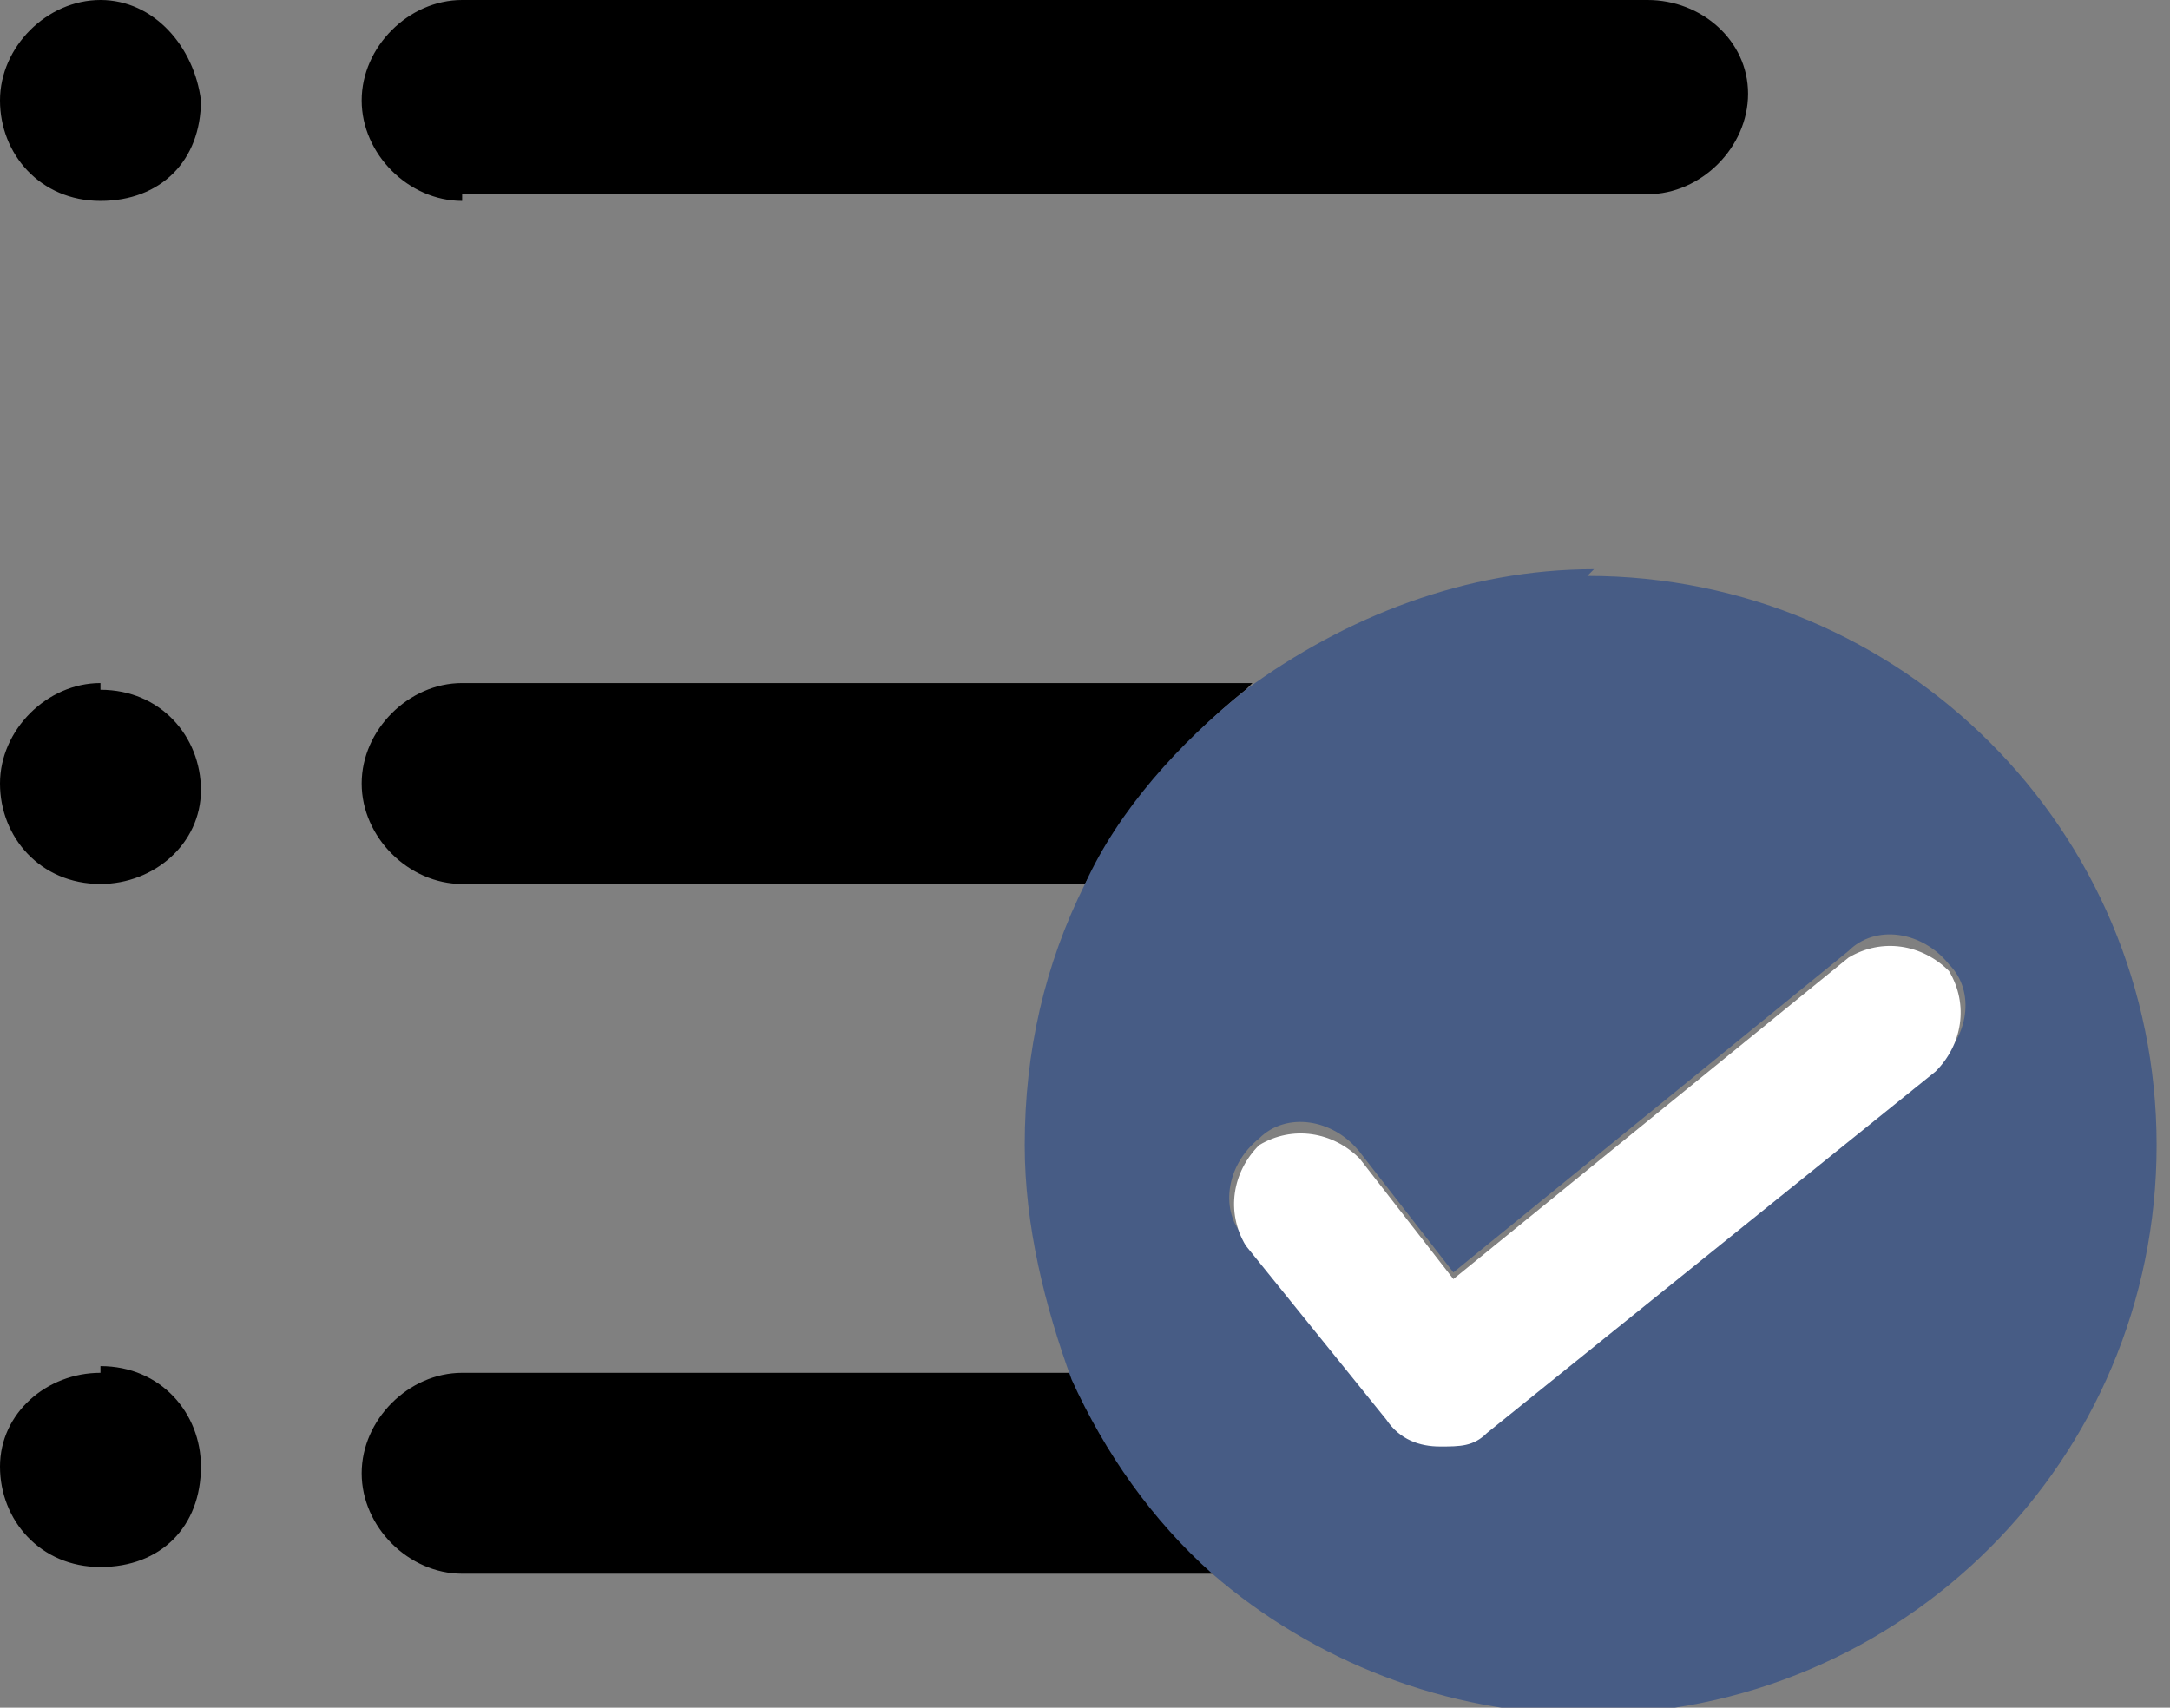
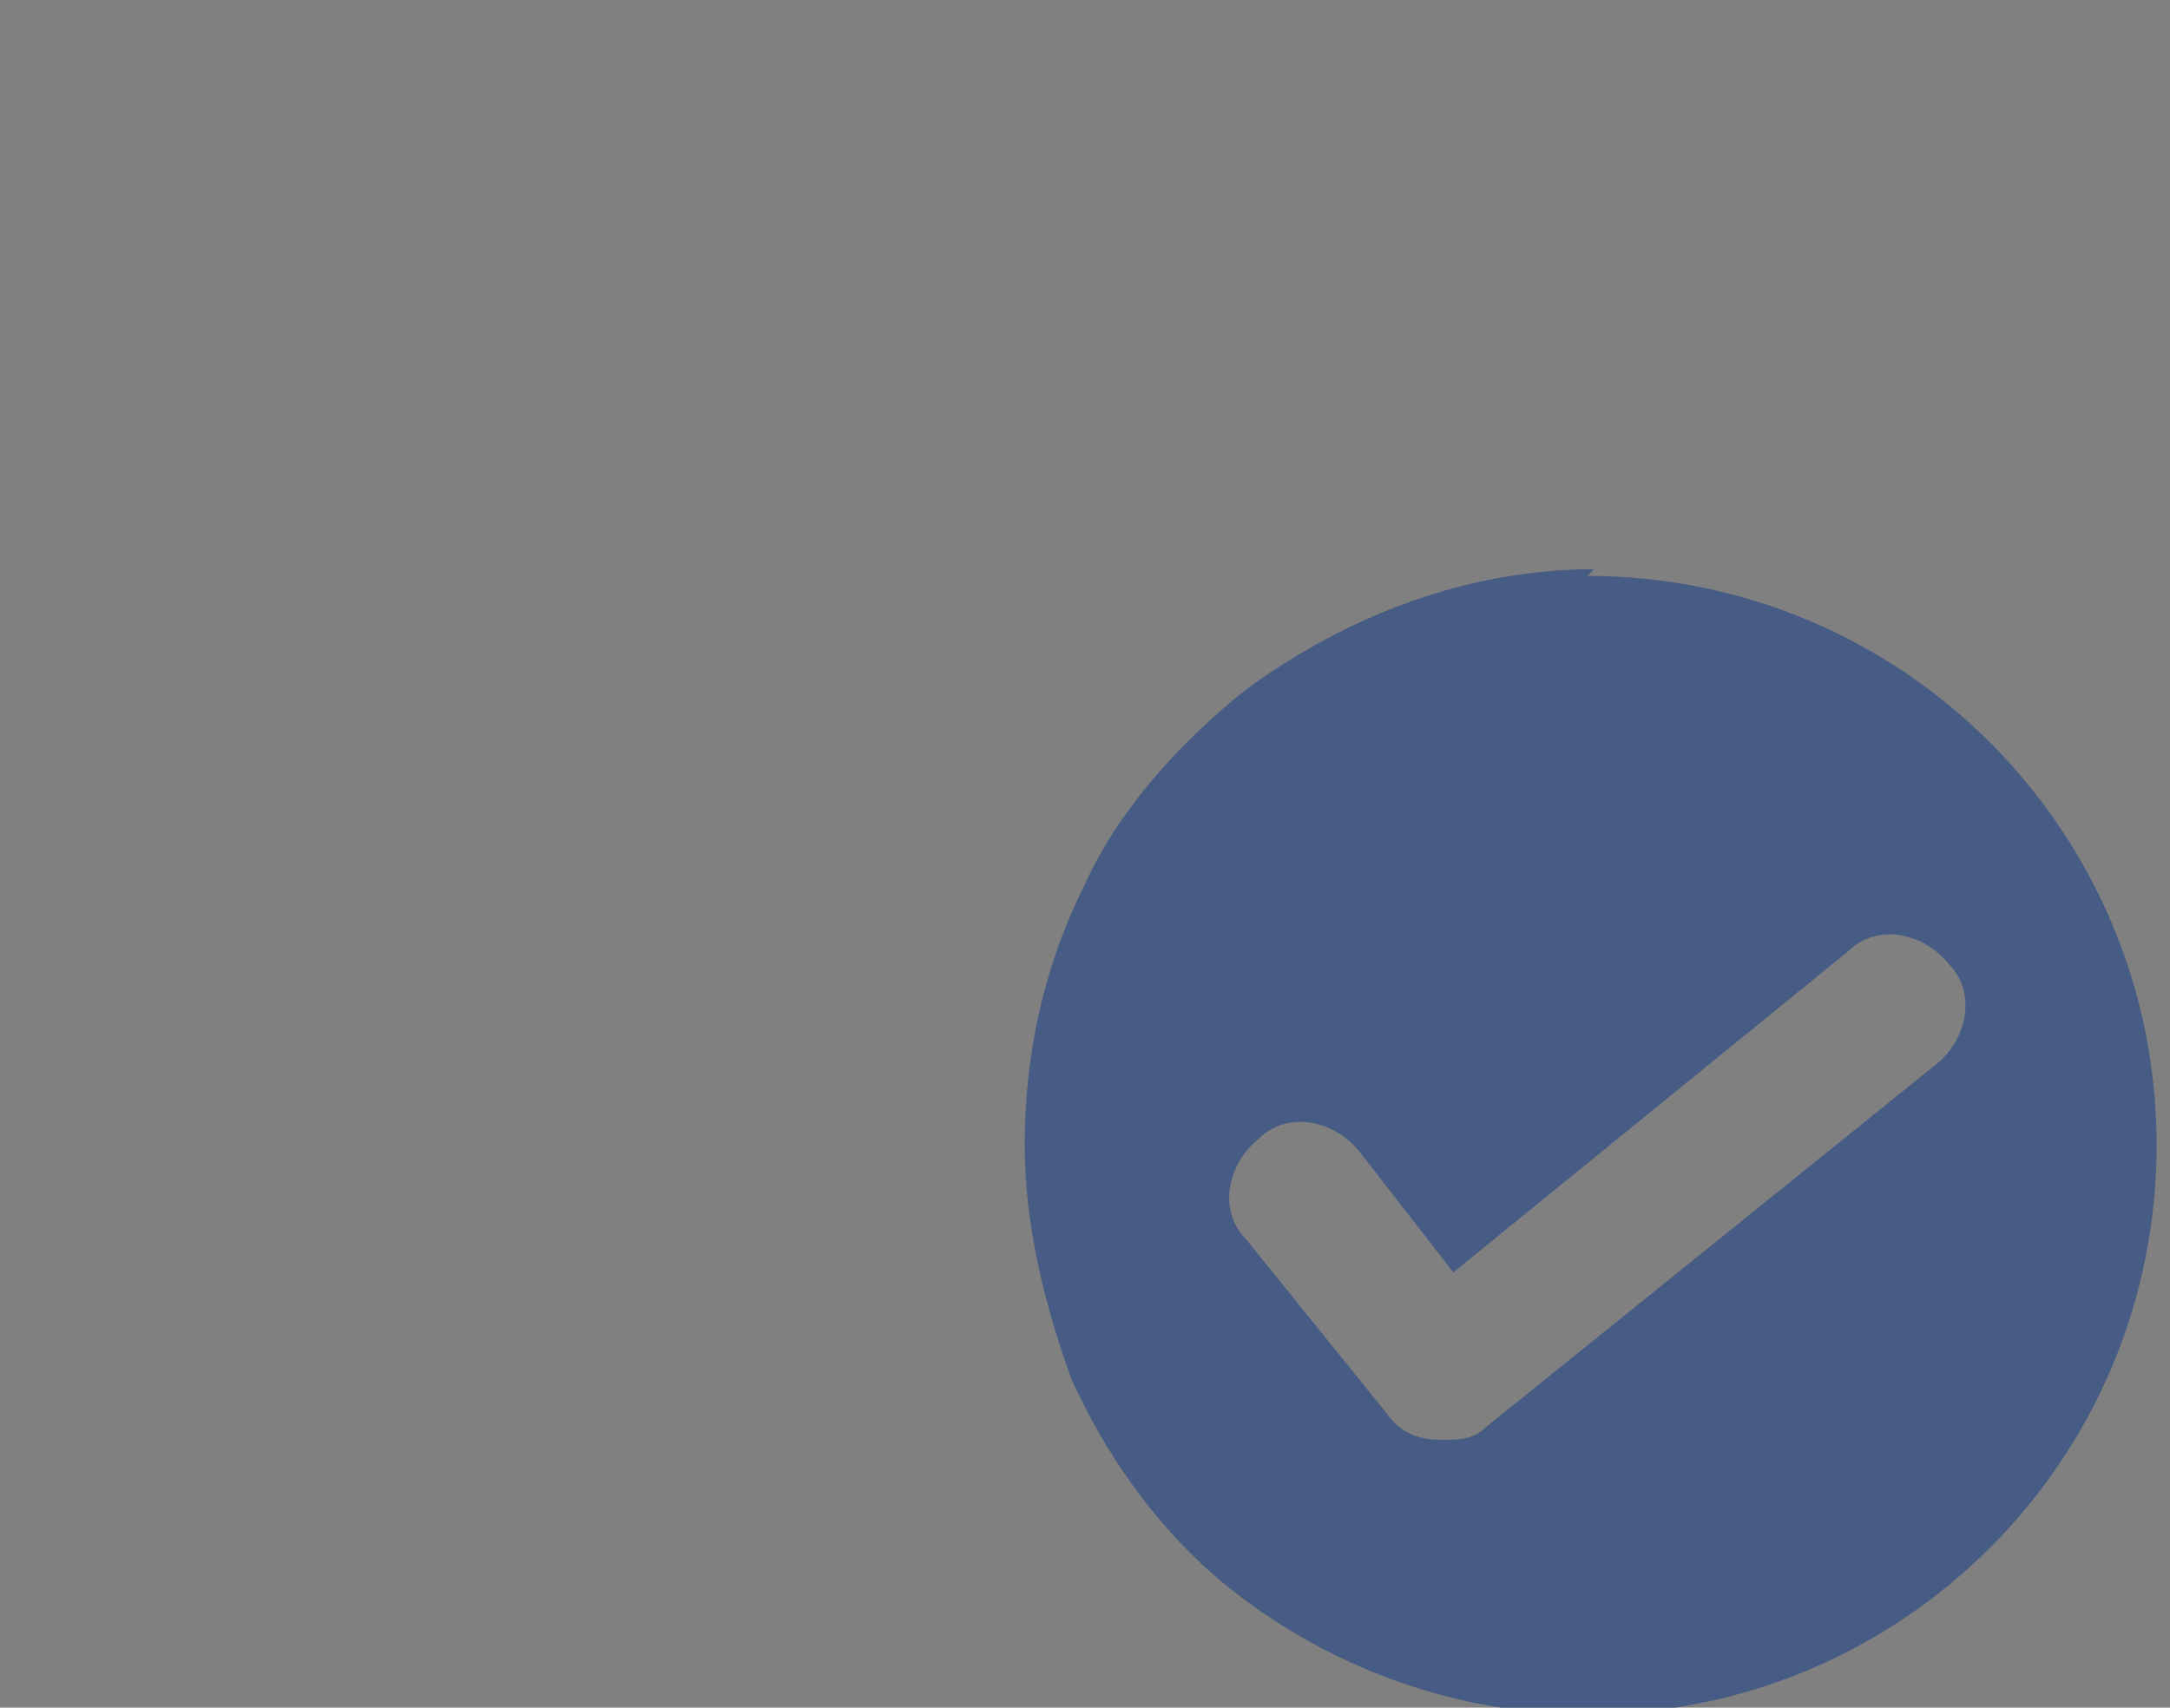
<svg xmlns="http://www.w3.org/2000/svg" viewBox="0 0 32.4 25.5">
  <rect x="0" y="0" width="32.4" height="25.5" fill="#808080" stroke="none" />
  <g data-name="レイヤー_1">
-     <path d="M6.9 2.9h17.7c.8 0 1.5-.7 1.5-1.5S25.4 0 24.6 0H6.9c-.8 0-1.5.7-1.5 1.5S6.1 3 6.9 3zM1.5 0C.7 0 0 .7 0 1.5S.6 3 1.5 3 3 2.4 3 1.5C2.9.7 2.3 0 1.5 0zm17.2 10.2H6.9c-.8 0-1.5.7-1.5 1.5s.7 1.5 1.5 1.5h9.3c.6-1.1 1.4-2.1 2.4-2.9zm-17.2 0c-.8 0-1.5.7-1.5 1.5s.6 1.5 1.5 1.5c.8 0 1.5-.6 1.5-1.4 0-.8-.6-1.5-1.5-1.5zm14.6 10.3H6.9c-.8 0-1.5.7-1.5 1.5s.7 1.5 1.5 1.5h11.3c-.9-.8-1.6-1.8-2.1-2.9zm-14.6 0c-.8 0-1.5.6-1.5 1.4 0 .8.6 1.5 1.5 1.5S3 22.8 3 21.9c0-.8-.6-1.5-1.5-1.5z" />
    <path d="M23.8 8.5c-1.9 0-3.7.7-5.2 1.8-1 .8-1.9 1.8-2.4 2.9-.6 1.2-.9 2.5-.9 3.9 0 1.2.3 2.4.7 3.5.5 1.1 1.2 2.1 2.1 2.9 1.5 1.3 3.5 2.1 5.6 2.1 4.7 0 8.5-3.8 8.5-8.5s-3.8-8.5-8.5-8.5zm5.1 7.4l-6.7 5.4c-.2.2-.4.2-.7.2s-.6-.1-.8-.4l-2.1-2.6c-.4-.4-.3-1.1.2-1.5.4-.4 1.1-.3 1.5.2l1.4 1.8 5.9-4.8c.4-.4 1.1-.3 1.5.2.4.4.3 1.1-.2 1.5z" fill="#475c85" />
-     <path d="M27.6 14.3l-5.9 4.8-1.4-1.8c-.4-.4-1-.5-1.5-.2-.4.4-.5 1-.2 1.5l2.1 2.6c.2.3.5.4.8.4s.5 0 .7-.2l6.7-5.4c.4-.4.5-1 .2-1.5-.4-.4-1-.5-1.5-.2z" fill="#fff" />
  </g>
</svg>